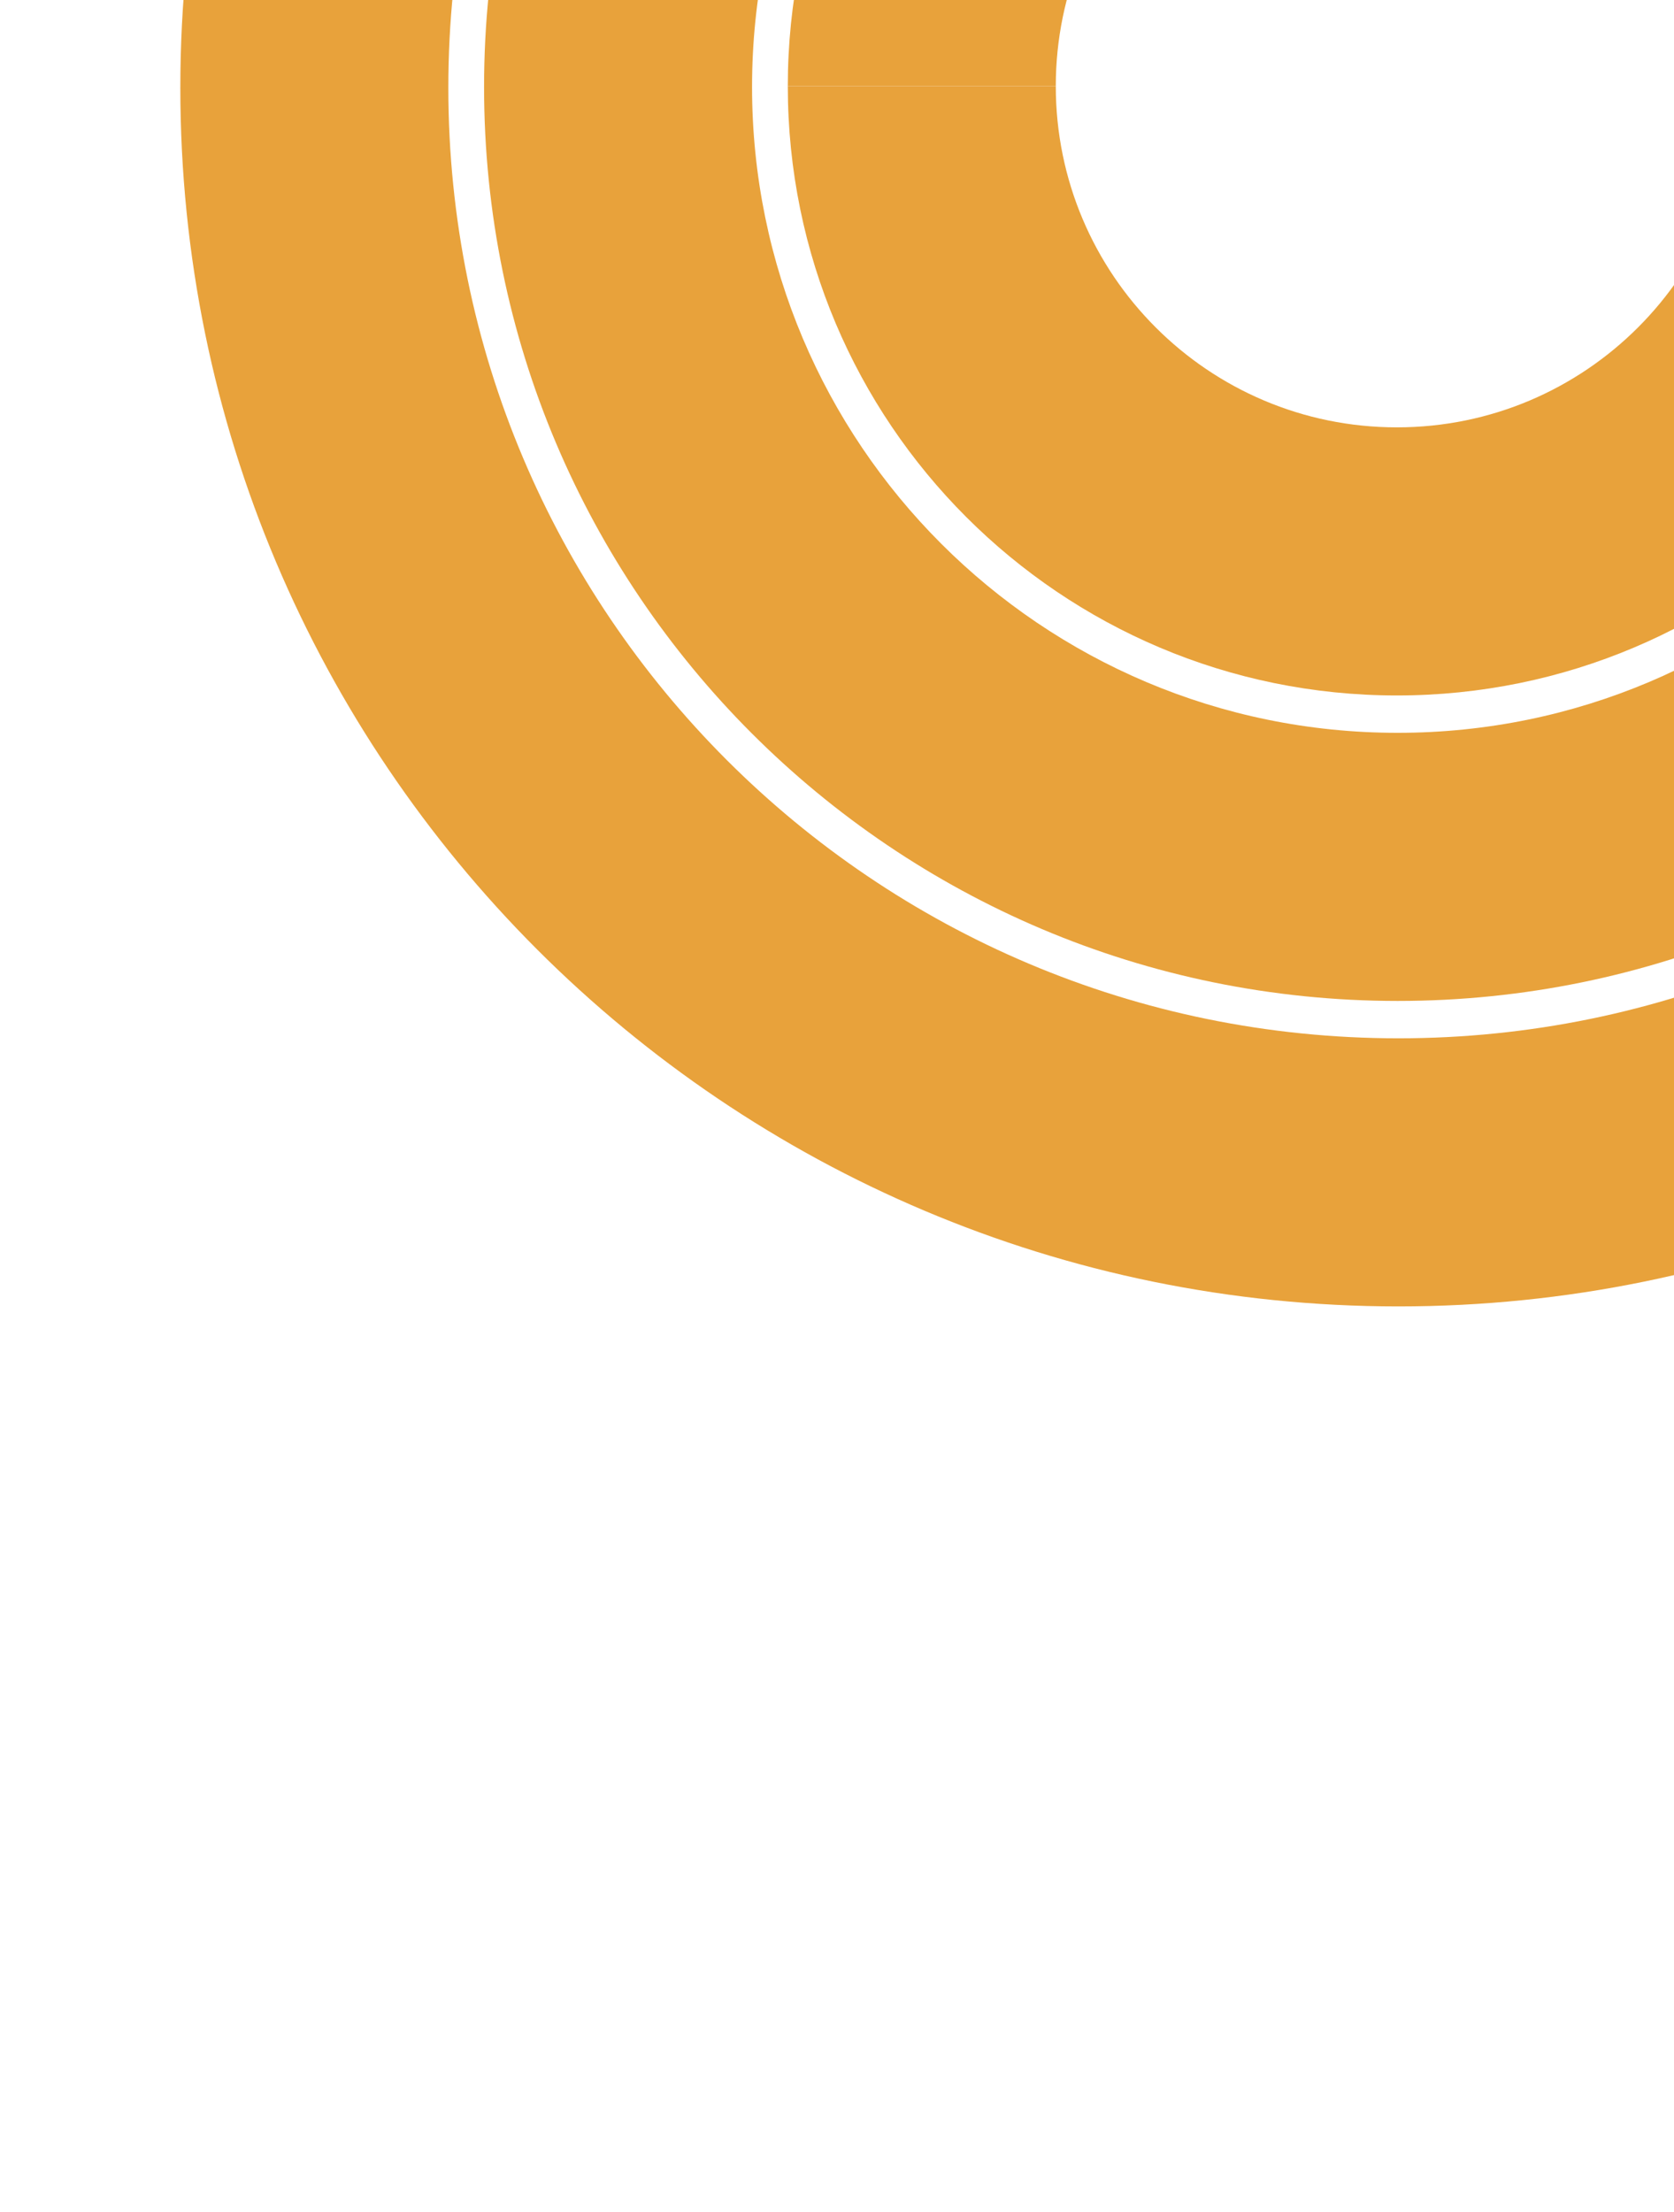
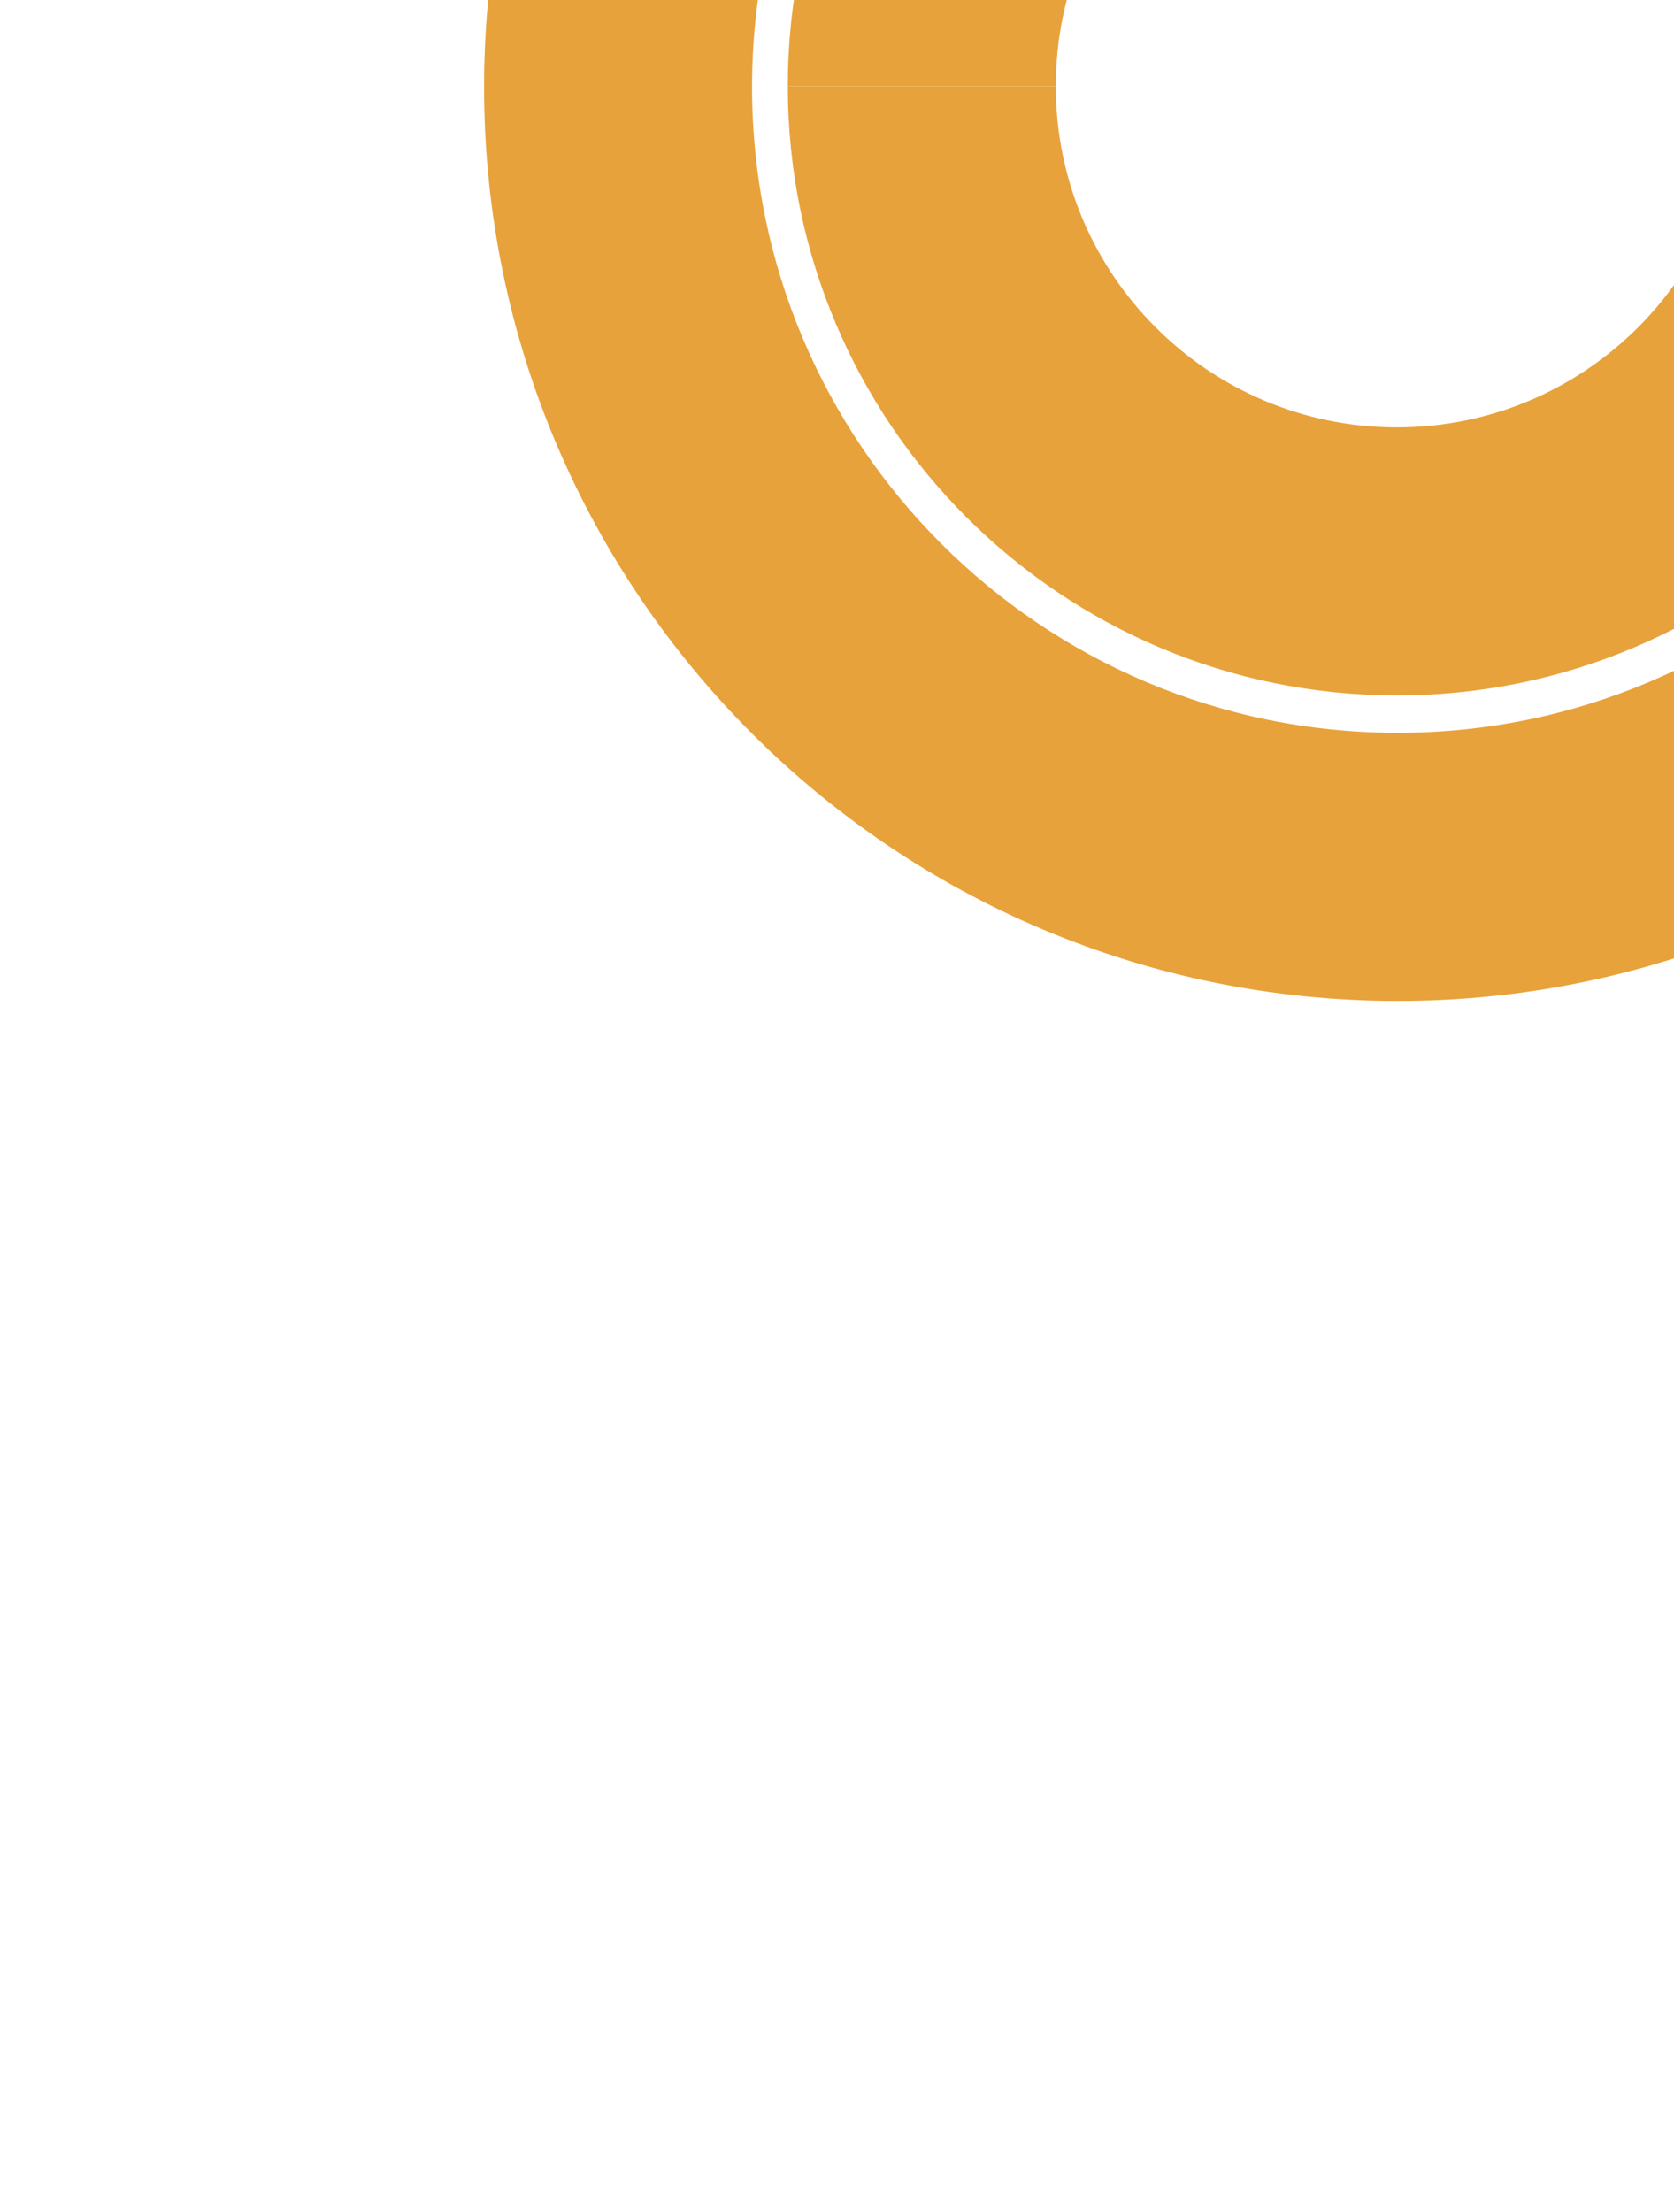
<svg xmlns="http://www.w3.org/2000/svg" width="106" height="140" viewBox="0 0 106 140" fill="none">
-   <path d="M88.553 82.687C131.153 82.687 165.687 48.153 165.687 5.553C165.687 -37.047 131.153 -71.581 88.553 -71.581C45.953 -71.581 11.419 -37.047 11.419 5.553H28.389C28.389 -27.675 55.325 -54.611 88.553 -54.611C121.781 -54.611 148.718 -27.675 148.718 5.553C148.718 38.781 121.781 65.718 88.553 65.718C55.325 65.718 28.389 38.781 28.389 5.553H11.419C11.419 48.153 45.953 82.687 88.553 82.687Z" fill="#E8A23B" />
  <path d="M88.502 63.353C120.452 63.353 146.353 37.452 146.353 5.502C146.353 -26.448 120.452 -52.348 88.502 -52.348C56.552 -52.348 30.652 -26.448 30.652 5.502H47.621C47.621 -17.076 65.924 -35.379 88.502 -35.379C111.08 -35.379 129.383 -17.076 129.383 5.502C129.383 28.08 111.08 46.383 88.502 46.383C65.924 46.383 47.621 28.08 47.621 5.502H30.652C30.652 37.452 56.552 63.353 88.502 63.353Z" fill="#E8A23B" />
  <path d="M88.452 44.018C109.752 44.018 127.019 26.751 127.019 5.451H110.049C110.049 17.379 100.38 27.049 88.452 27.049C76.524 27.049 66.854 17.379 66.854 5.451H49.885C49.885 26.751 67.152 44.018 88.452 44.018Z" fill="#E8A23B" />
  <path d="M127.019 5.451C127.019 -15.848 109.752 -33.115 88.452 -33.115C67.152 -33.115 49.885 -15.848 49.885 5.451H66.854C66.854 -6.477 76.524 -16.146 88.452 -16.146C100.38 -16.146 110.049 -6.477 110.049 5.451H127.019Z" fill="#E8A23B" />
</svg>